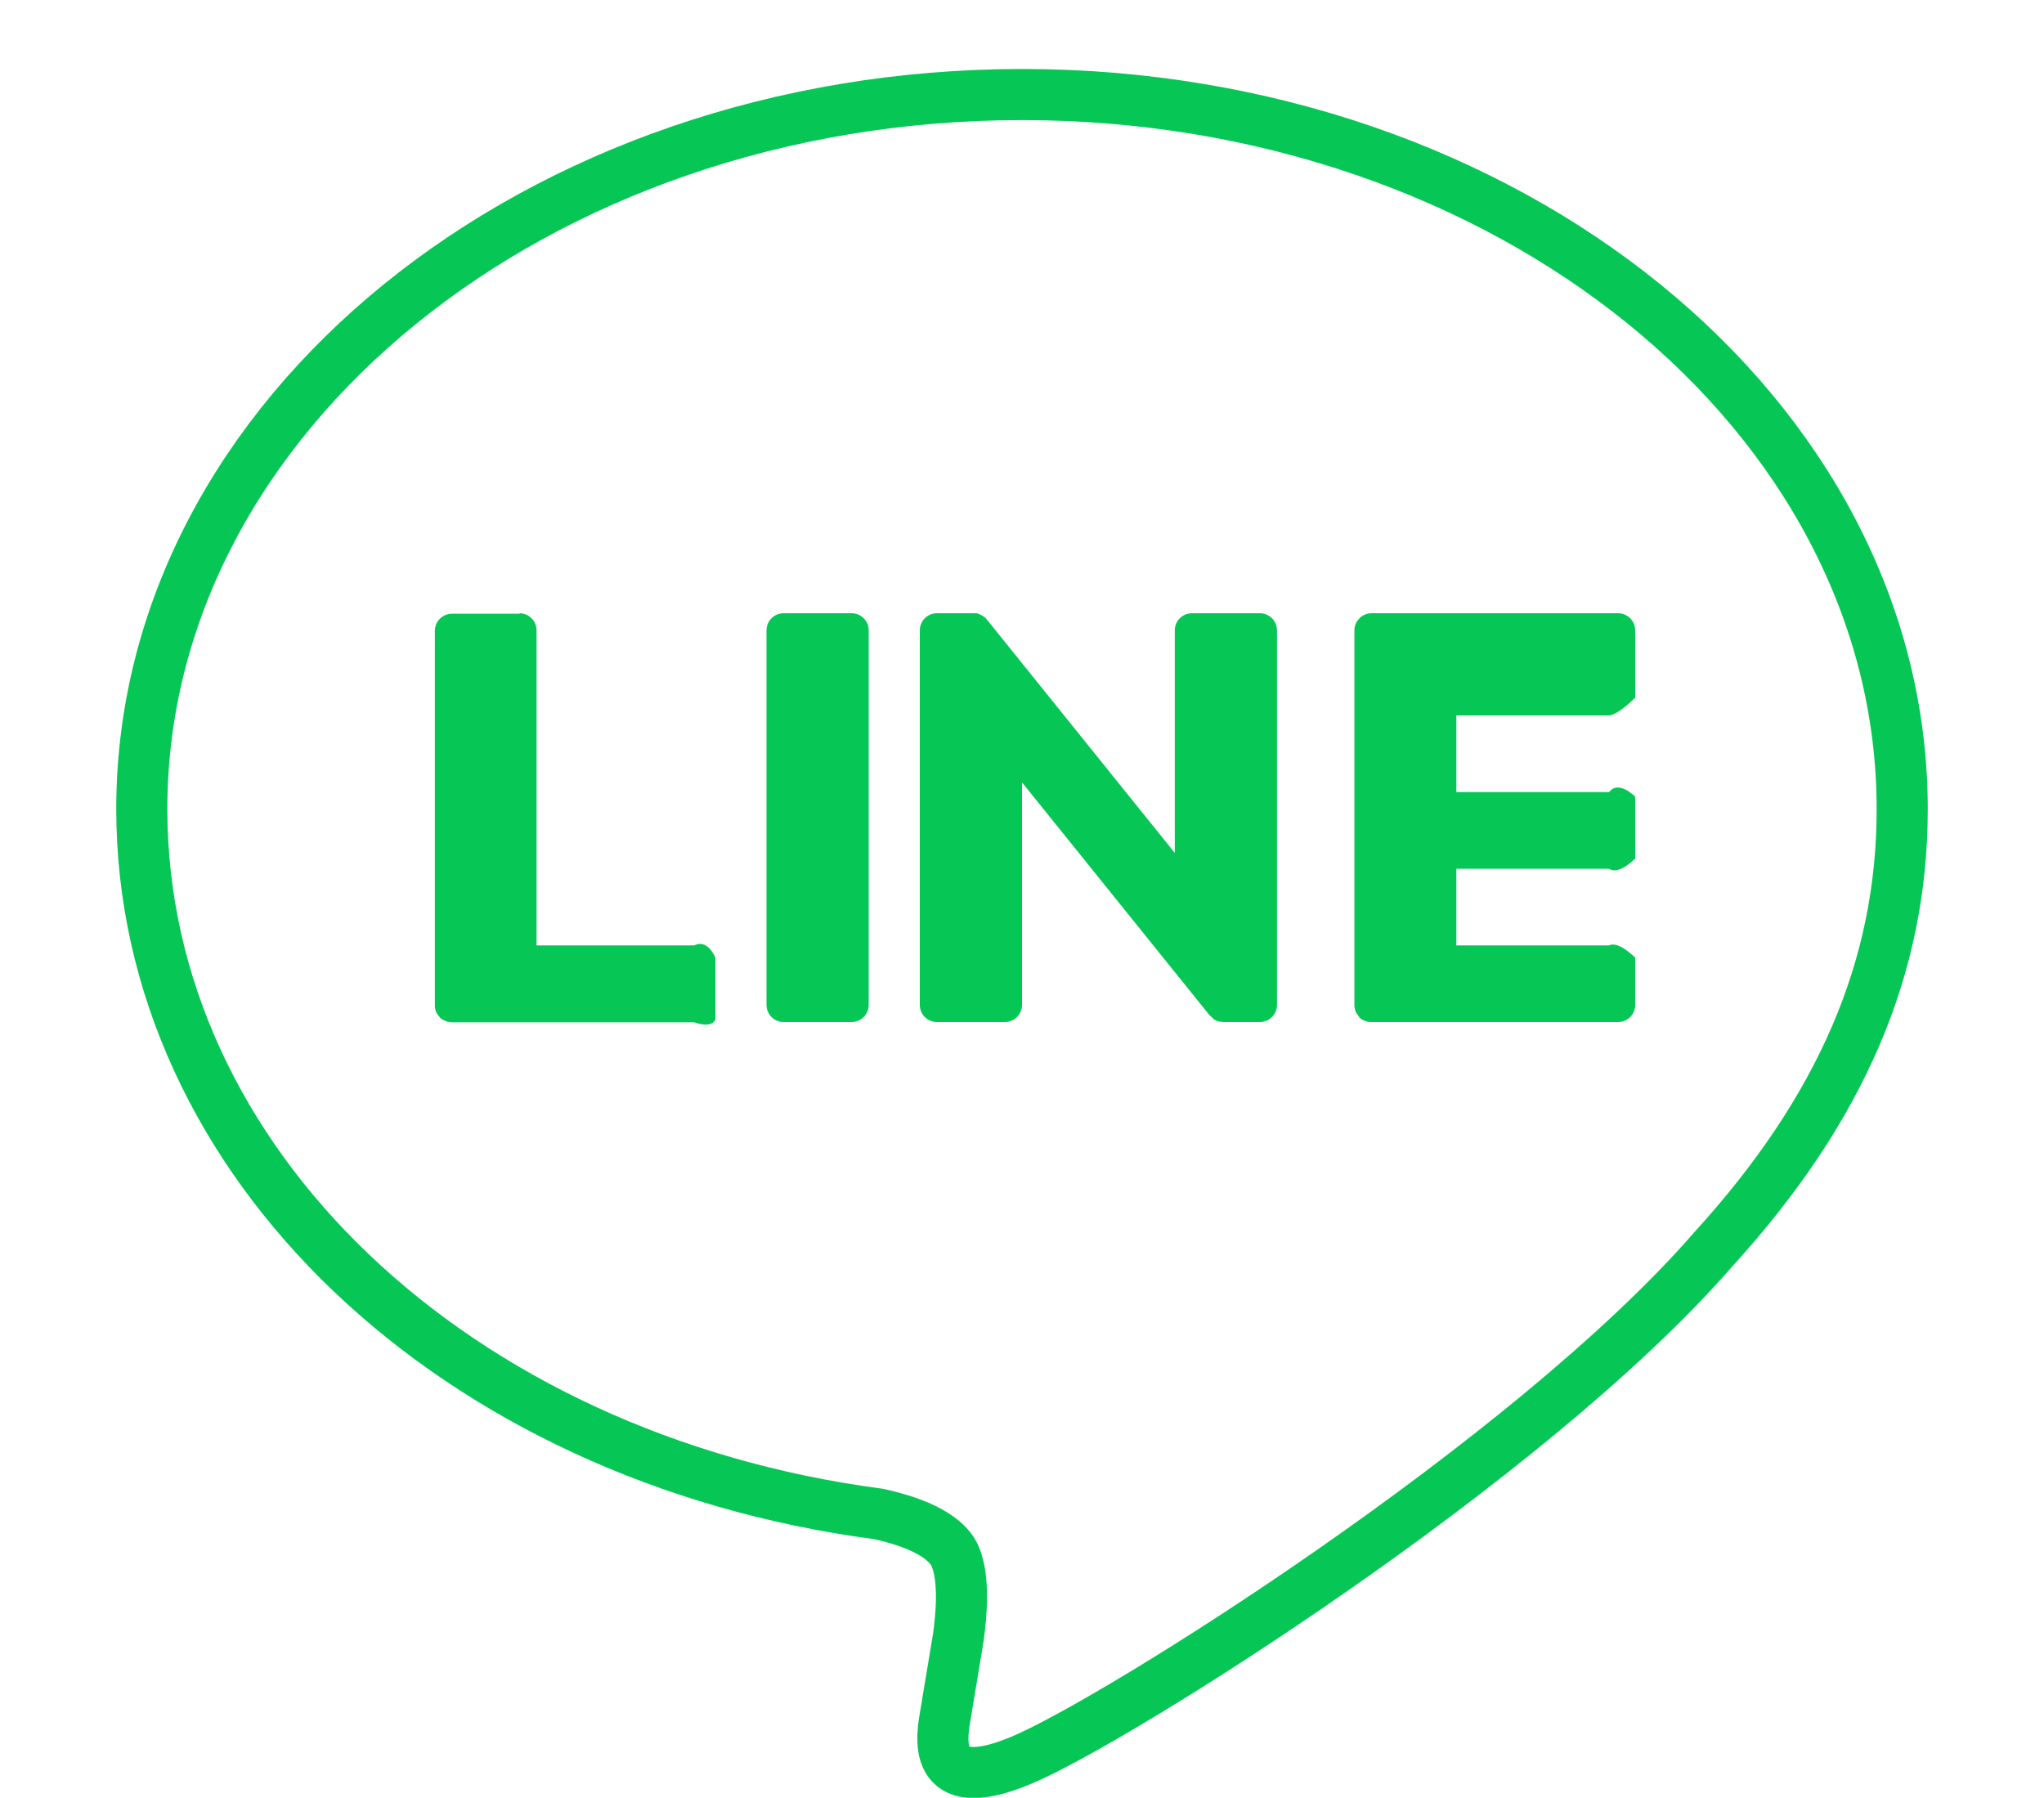
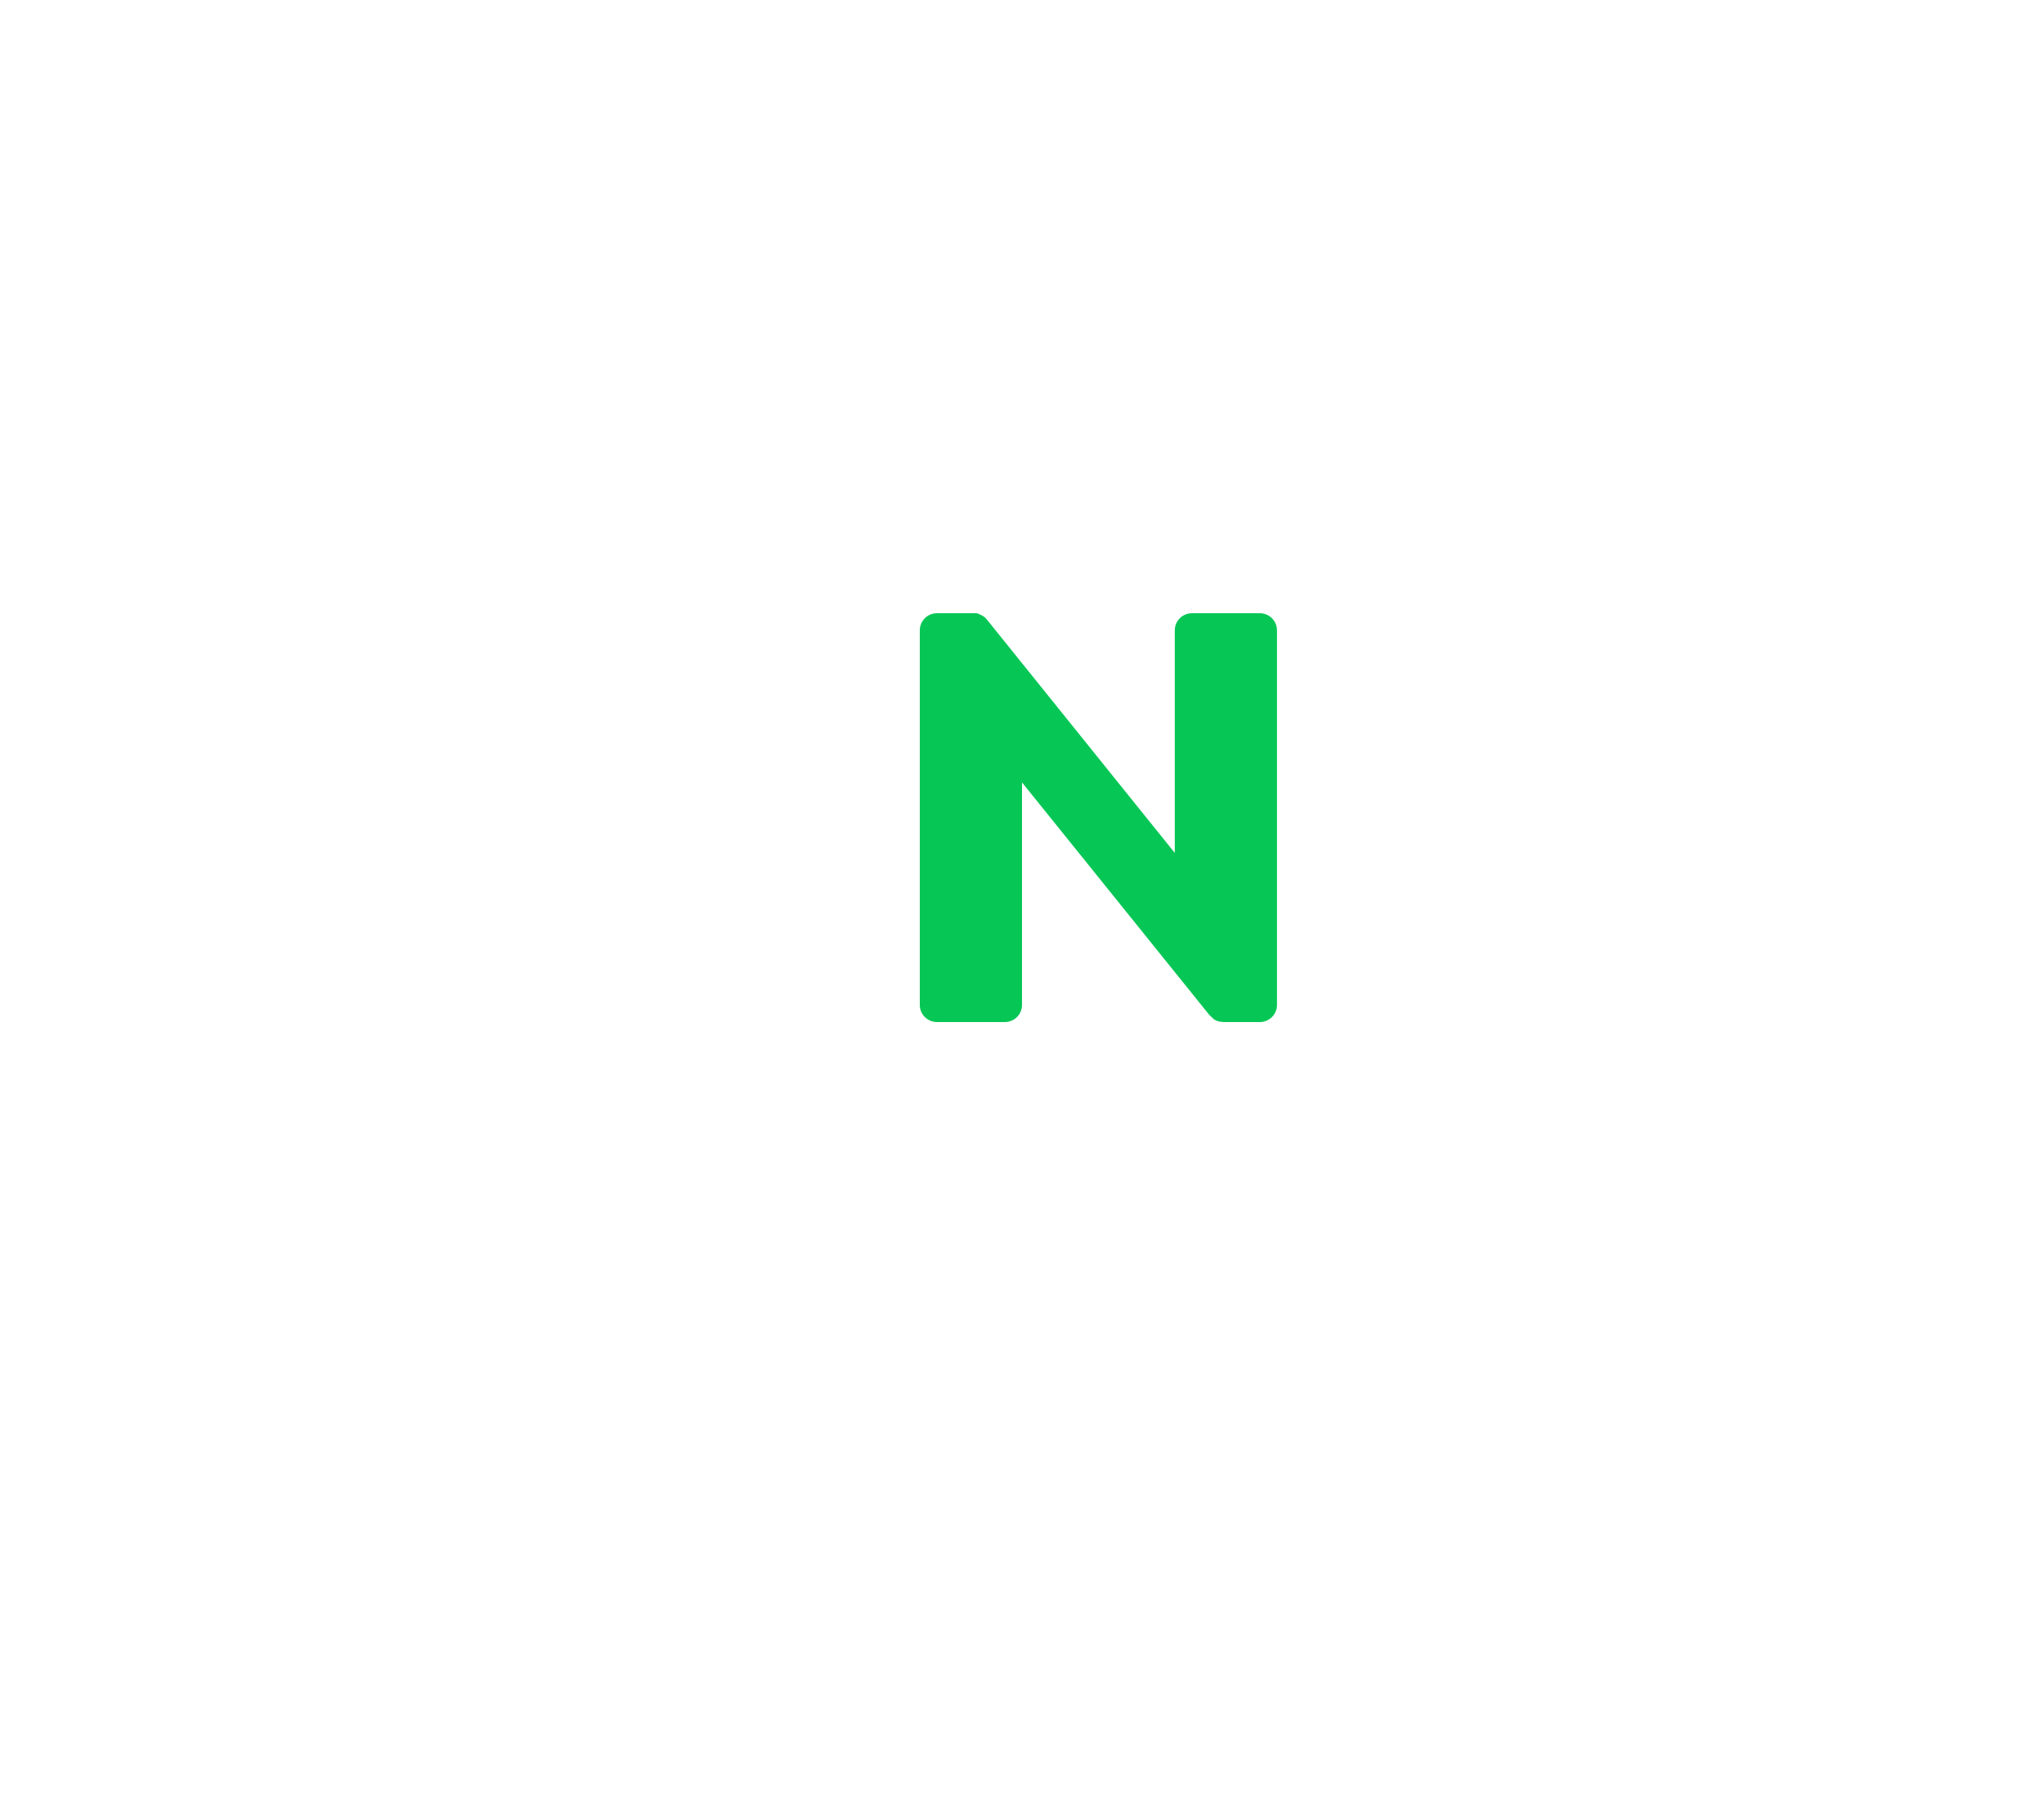
<svg xmlns="http://www.w3.org/2000/svg" id="_レイヤー_2" width="80" height="70.36" viewBox="0 0 80 70.36">
  <defs>
    <style>.cls-1,.cls-2{fill:none;}.cls-3,.cls-2{fill-rule:evenodd;}.cls-3,.cls-4{fill:#06c755;}.cls-2{stroke:#06c755;stroke-linecap:round;stroke-linejoin:round;stroke-width:2px;}</style>
  </defs>
  <g id="seoテキスト">
    <g id="_アートワーク_4">
-       <path class="cls-2" d="M74.45,31.66c0-15.42-15.46-27.96-34.45-27.96S5.55,16.25,5.55,31.66c0,13.82,12.26,25.4,28.82,27.59,1.12.24,2.65.74,3.03,1.7.35.87.23,2.23.11,3.12l-.49,2.95c-.15.87-.69,3.41,2.98,1.86,3.68-1.55,19.84-11.68,27.07-20,4.99-5.48,7.38-11.03,7.38-17.2Z" />
-     </g>
-     <path class="cls-3" d="M20.33,24c.37,0,.67.3.67.67v12.33h6.17c.37-.19.67.11.83.48v2.42c-.16.37-.83.11-.83.11h-9.46c-.19,0-.36-.07-.49-.18h0s0,0,0,0h0s0-.01,0-.01c-.12-.12-.2-.28-.2-.45v-14.68c0-.37.3-.67.67-.67h2.66Z" />
-     <path class="cls-3" d="M63.33,24c.37,0,.67.3.67.67v2.63s-.65.67-1.02.7h-5.98v3h5.98c.37-.49,1.02.18,1.02.18v2.42s-.65.67-1.02.4h-5.98v3h5.98c.37-.19,1.02.48,1.02.48v1.85c0,.37-.3.67-.67.67h-9.66c-.18,0-.34-.07-.47-.18h0s0-.02,0-.02c-.11-.12-.19-.28-.19-.45v-14.69c0-.17.07-.33.19-.45h.01s0-.02,0-.02c.12-.11.28-.19.47-.19h9.66Z" />
-     <path class="cls-4" d="M30.67,24h2.66c.37,0,.67.3.67.67v14.66c0,.37-.3.67-.67.67h-2.66c-.37,0-.67-.3-.67-.67v-14.66c0-.37.3-.67.67-.67Z" />
+       </g>
    <path class="cls-3" d="M39.28,24h-1.18s.04,0,.04,0h.04s.03,0,.03,0h.04s.02.02.02.02h.04s.02.02.02.02l.04.02h.02s.04.03.04.03h.02s.04.04.04.04h.02s.04.04.04.04h.01s.04.05.04.05h0s.06.07.06.07l7.32,9.09v-8.71c0-.37.3-.67.67-.67h2.66c.37,0,.67.3.67.67v14.66c0,.37-.3.67-.67.67h-1.41l-.18-.02h-.01s-.05-.02-.05-.02h-.02s-.04-.02-.04-.02l-.03-.02h-.02s-.04-.03-.04-.03h0s-.18-.17-.18-.17l-7.33-9.1v8.71c0,.37-.3.67-.67.67h-2.66c-.37,0-.67-.3-.67-.67v-14.66c0-.37.3-.67.67-.67h2.61Z" />
    <rect class="cls-1" width="80" height="70" />
  </g>
</svg>